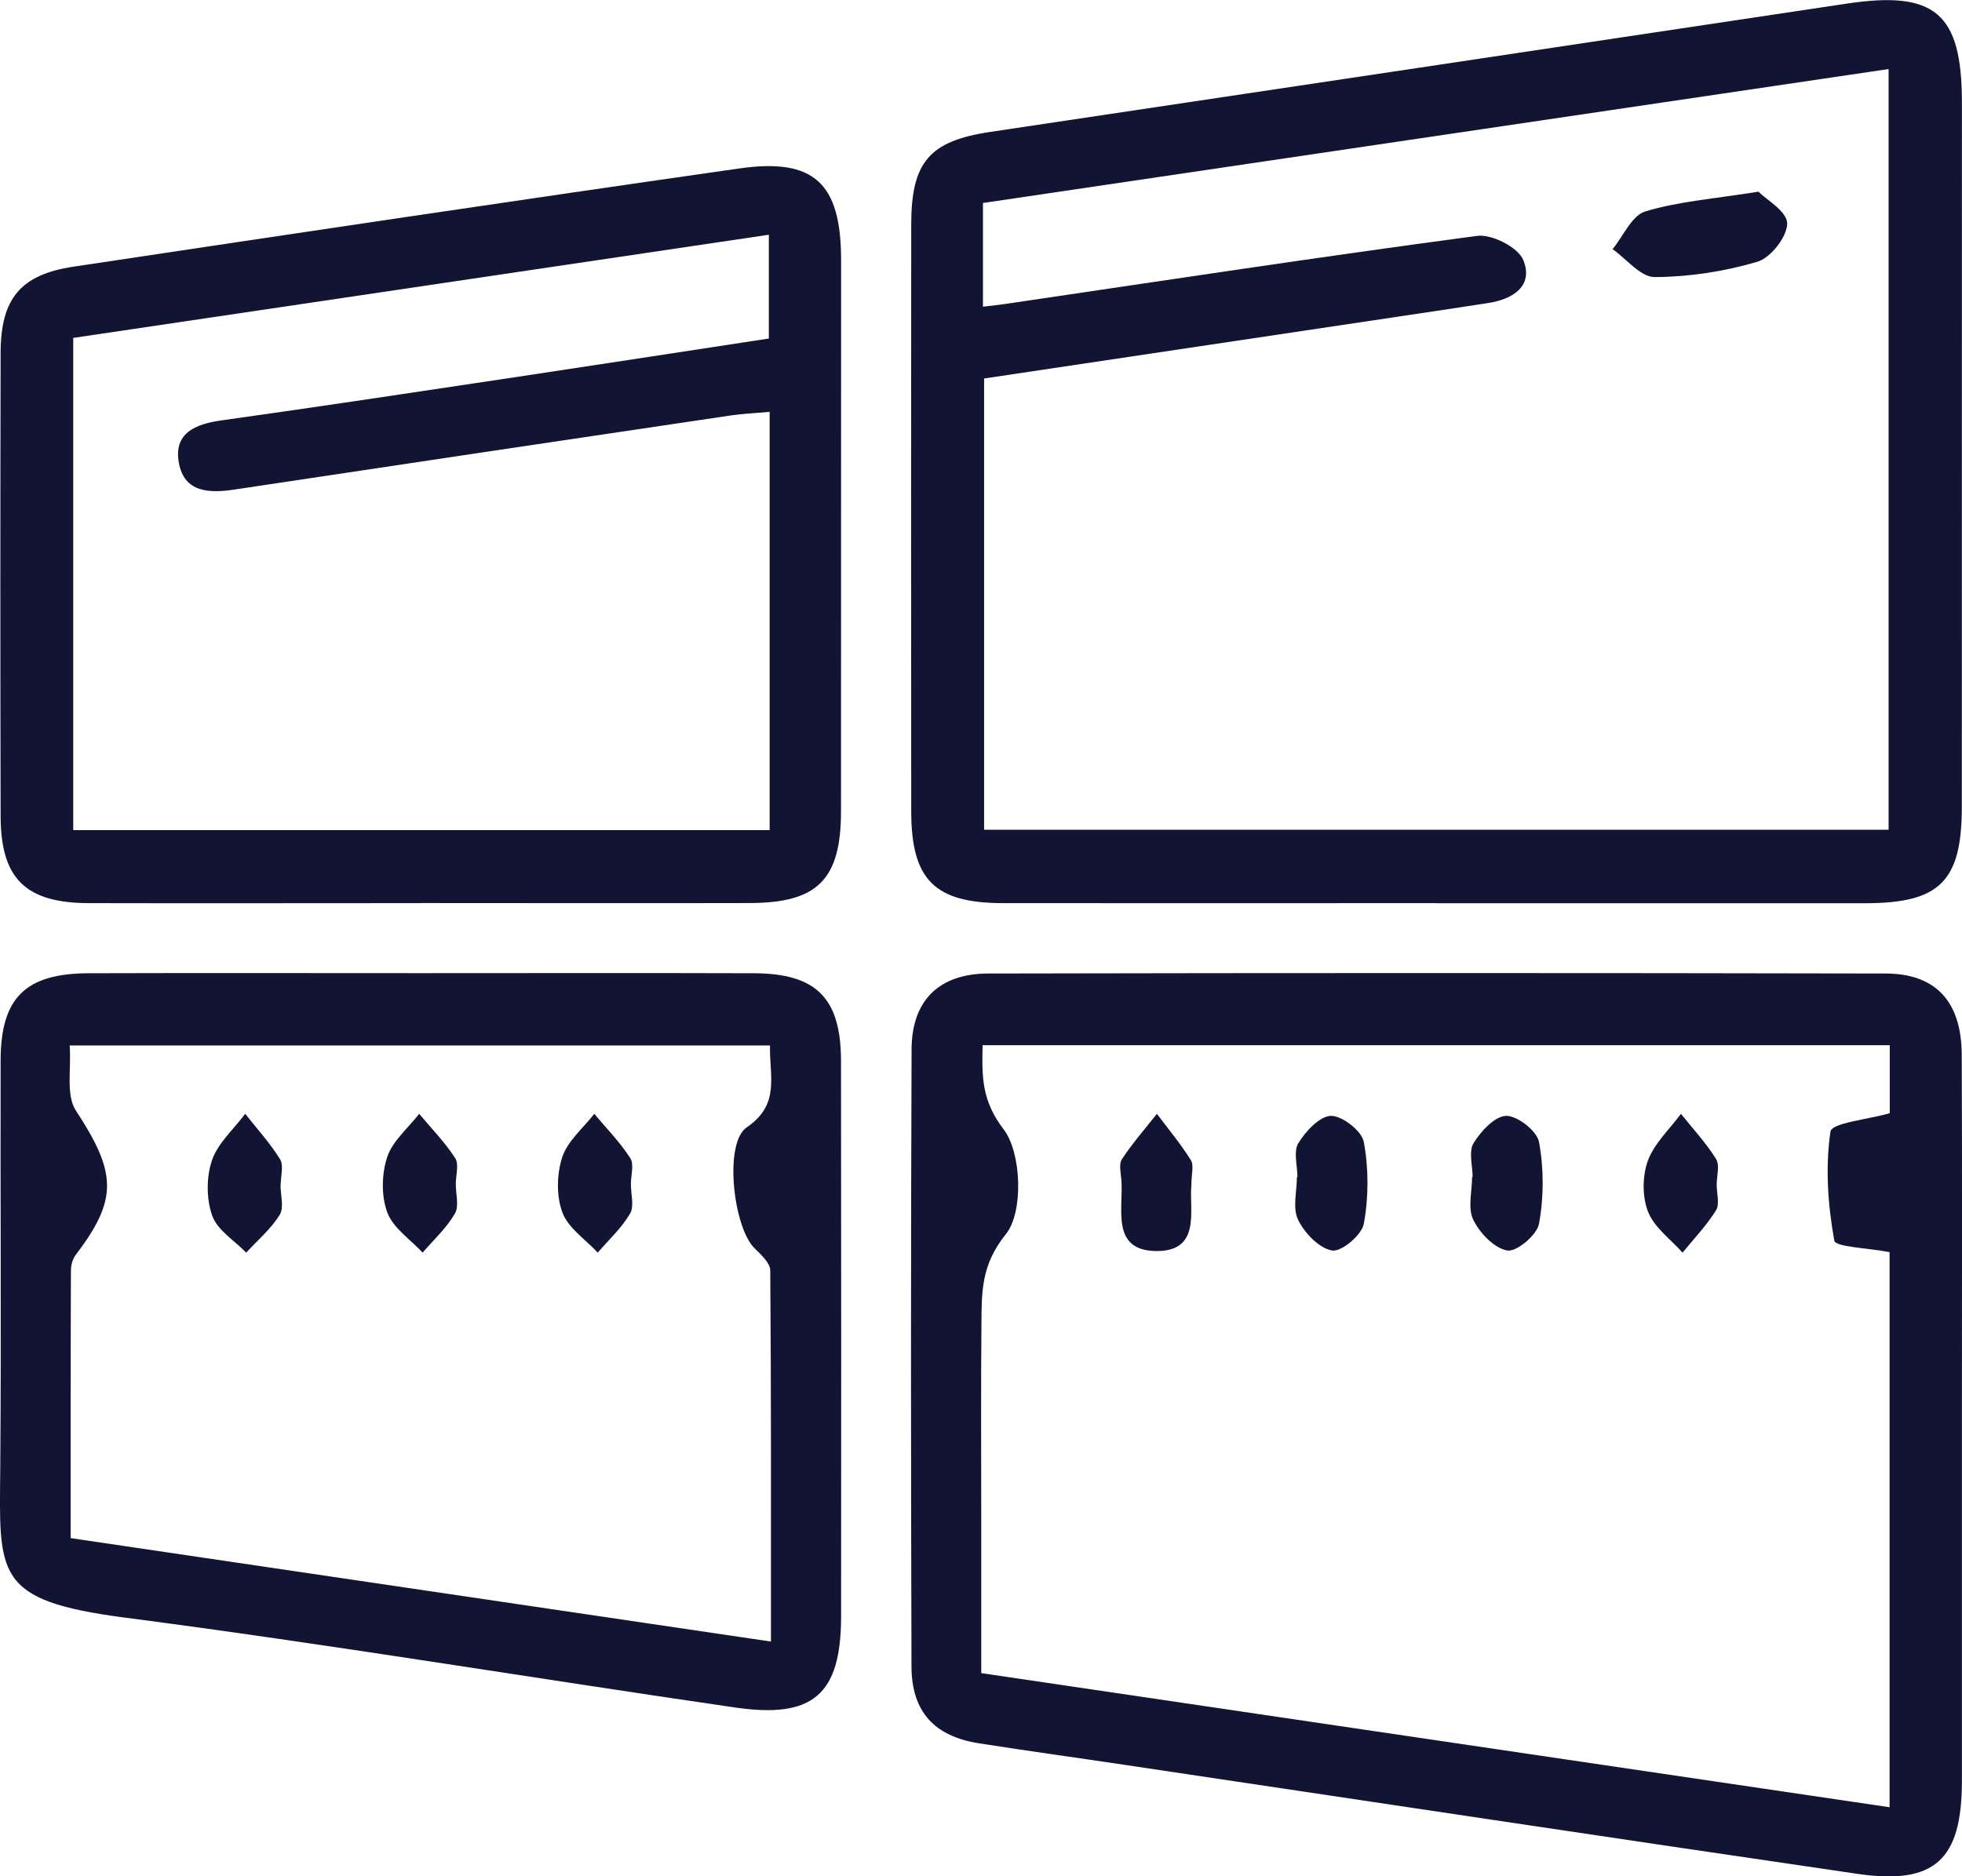
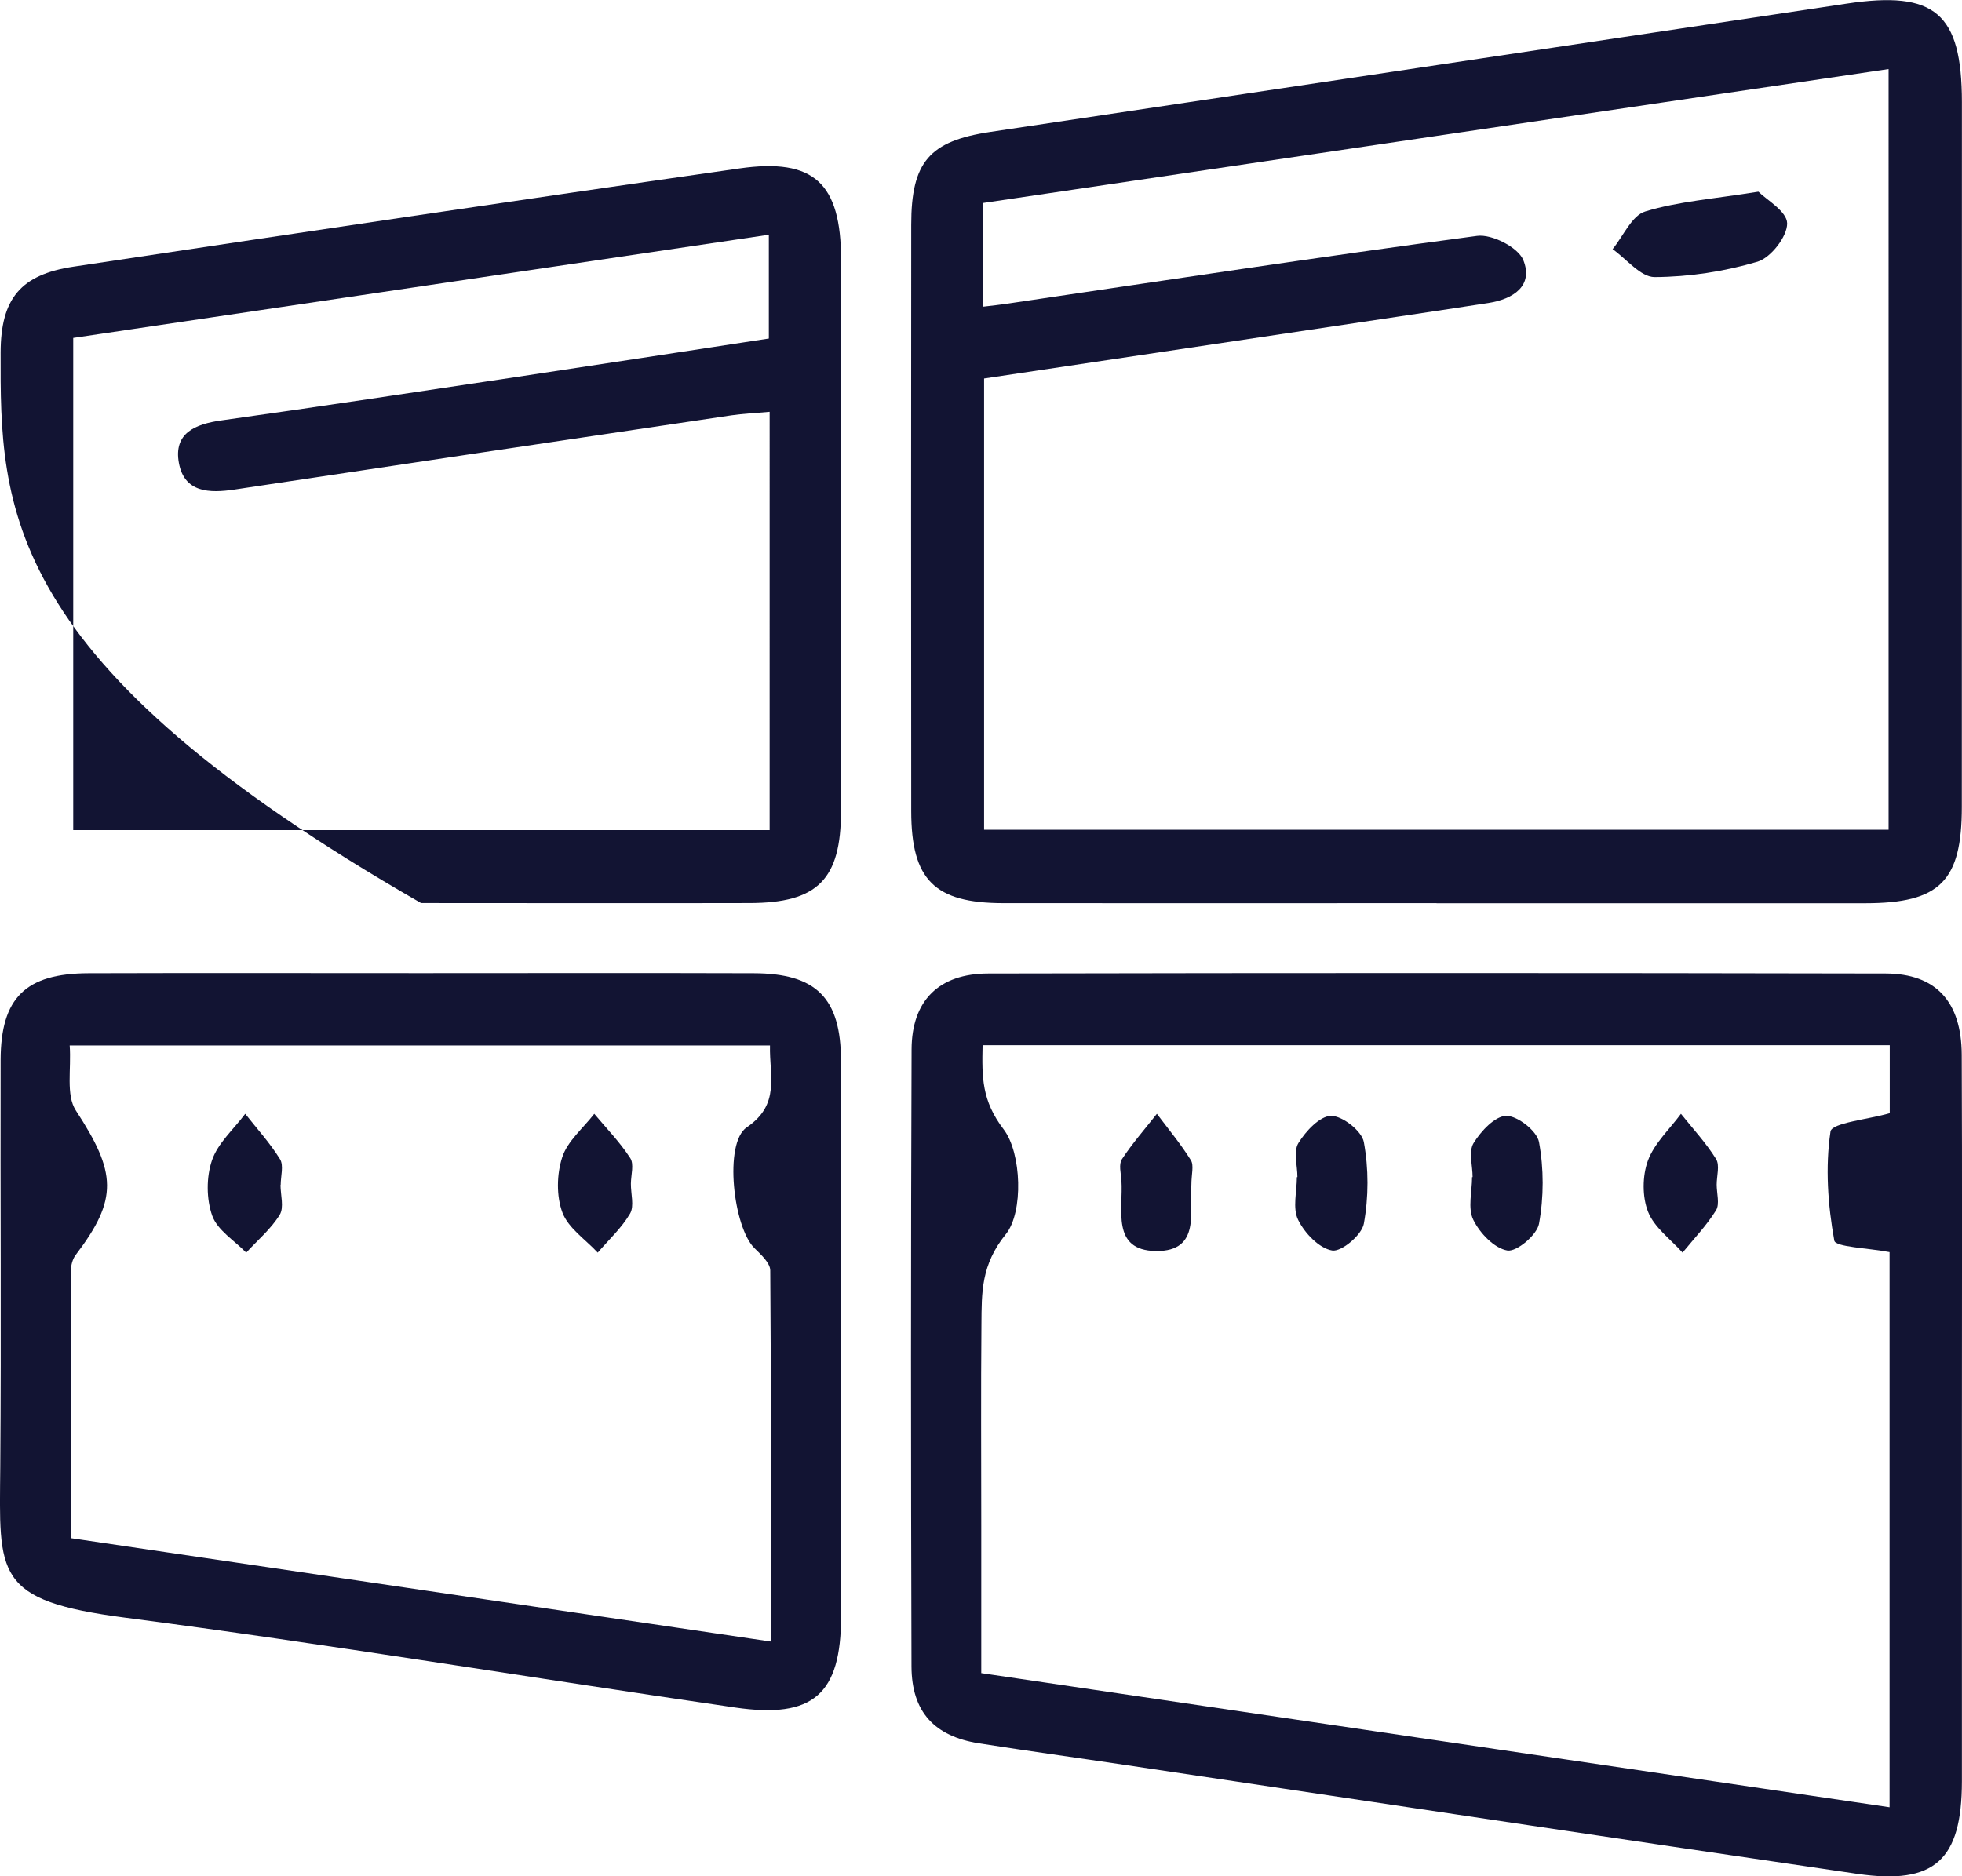
<svg xmlns="http://www.w3.org/2000/svg" viewBox="0 0 22.186 21.223">
  <defs>
    <style>.d{fill:#121433;}</style>
  </defs>
  <g id="a" />
  <g id="b">
    <g id="c">
      <g>
        <path class="d" d="M11.115,3.469c.123-.015,.188-.021,.253-.031,1.777-.262,3.553-.533,5.334-.77,.167-.023,.464,.129,.523,.273,.118,.291-.112,.442-.394,.486-.342,.053-.684,.104-1.026,.155-1.561,.234-3.121,.466-4.677,.699v5.104h10.228V.781c-3.441,.509-6.841,1.012-10.241,1.515v1.173Zm5.129,6.746c-1.634,0-3.267,.002-4.901,0-.776-.001-1.038-.263-1.039-1.039-.002-2.212-.002-4.423,0-6.634,0-.711,.206-.947,.894-1.05,3.228-.483,6.456-.966,9.684-1.451,.998-.15,1.302,.106,1.303,1.114,0,2.657,0,5.313-.001,7.97,0,.842-.248,1.09-1.089,1.091-1.617,.001-3.234,0-4.851,0" />
        <path class="d" d="M11.111,11.822c-.008,.364-.01,.627,.239,.953,.203,.267,.224,.936,.025,1.183-.282,.348-.274,.659-.277,1.017-.007,.759-.002,1.518-.002,2.277v1.672c3.459,.511,6.856,1.013,10.271,1.517v-6.279c-.247-.047-.612-.057-.625-.13-.073-.404-.103-.83-.043-1.234,.015-.098,.425-.136,.67-.207v-.769H11.111Zm11.074,4.315c0,1.337,0,2.673,0,4.01-.001,.891-.307,1.175-1.184,1.047-2.757-.403-5.511-.819-8.267-1.23-.554-.083-1.11-.159-1.663-.246-.505-.079-.762-.356-.764-.869-.007-2.327-.008-4.653,.001-6.98,.002-.553,.31-.857,.867-.858,3.383-.007,6.766-.007,10.149,0,.568,.002,.856,.319,.859,.918,.006,1.403,.002,2.805,.002,4.208" />
-         <path class="d" d="M8.703,4.658c-.173,.016-.304,.021-.433,.04-1.873,.278-3.746,.557-5.618,.839-.285,.043-.567,.035-.629-.3-.062-.338,.183-.44,.481-.482,1.108-.155,2.215-.323,3.323-.489,.955-.144,1.911-.291,2.867-.437v-1.174c-2.645,.393-5.258,.78-7.866,1.167v5.567h7.875V4.658Zm-3.94,5.557c-1.253,0-2.507,.003-3.76,0-.714-.002-.994-.277-.996-.982C.003,7.484,.003,5.735,.007,3.987c.002-.608,.224-.881,.825-.971,2.509-.377,5.018-.752,7.53-1.111,.846-.121,1.148,.169,1.149,1.033,0,2.078,0,4.156-.001,6.234,0,.777-.264,1.041-1.036,1.042-1.237,.003-2.474,0-3.711,0" />
+         <path class="d" d="M8.703,4.658c-.173,.016-.304,.021-.433,.04-1.873,.278-3.746,.557-5.618,.839-.285,.043-.567,.035-.629-.3-.062-.338,.183-.44,.481-.482,1.108-.155,2.215-.323,3.323-.489,.955-.144,1.911-.291,2.867-.437v-1.174c-2.645,.393-5.258,.78-7.866,1.167v5.567h7.875V4.658Zm-3.94,5.557C.003,7.484,.003,5.735,.007,3.987c.002-.608,.224-.881,.825-.971,2.509-.377,5.018-.752,7.53-1.111,.846-.121,1.148,.169,1.149,1.033,0,2.078,0,4.156-.001,6.234,0,.777-.264,1.041-1.036,1.042-1.237,.003-2.474,0-3.711,0" />
        <path class="d" d="M.788,11.825c.02,.268-.045,.56,.07,.736,.459,.702,.481,.999-.002,1.633-.036,.047-.054,.118-.054,.178-.004,1.001-.003,2.002-.003,3.025,2.657,.393,5.26,.777,7.919,1.17,0-1.433,.003-2.815-.008-4.197,0-.085-.105-.18-.178-.252-.239-.233-.35-1.189-.088-1.367,.382-.259,.255-.578,.263-.926H.788Zm3.975-.818c1.253,0,2.507-.003,3.76,.001,.708,.002,.986,.28,.987,.991,.003,2.095,.002,4.19,.001,6.284-.001,.879-.312,1.159-1.198,1.03-2.299-.334-4.591-.716-6.895-1.016C-.073,18.103-.007,17.813,.003,16.591,.015,15.058,.003,13.524,.007,11.99c.002-.705,.282-.98,.996-.982,1.253-.004,2.507-.001,3.76-.001" />
        <path class="d" d="M19.884,2.168c.088,.089,.323,.222,.325,.358,.002,.149-.185,.389-.335,.434-.374,.111-.774,.172-1.164,.174-.158,0-.317-.204-.475-.316,.121-.147,.217-.38,.369-.426,.373-.114,.772-.142,1.28-.224" />
        <path class="d" d="M13.472,13.401c-.028,.284,.117,.755-.401,.749-.51-.007-.368-.474-.39-.797-.006-.081-.032-.184,.005-.241,.118-.18,.262-.344,.396-.514,.13,.173,.27,.341,.384,.524,.037,.059,.006,.16,.006,.279" />
        <path class="d" d="M14.671,13.314c0-.131-.047-.29,.011-.385,.083-.135,.242-.306,.37-.308,.128,0,.347,.171,.37,.296,.055,.3,.055,.623,0,.924-.022,.126-.252,.32-.358,.303-.148-.025-.312-.197-.385-.347-.065-.131-.014-.32-.014-.483h.005Z" />
        <path class="d" d="M16.652,13.314c0-.131-.047-.29,.011-.385,.083-.135,.242-.306,.37-.308,.128,0,.347,.171,.37,.296,.055,.3,.055,.623,0,.924-.022,.126-.252,.32-.358,.303-.148-.025-.312-.197-.385-.347-.065-.131-.014-.32-.014-.483h.005Z" />
        <path class="d" d="M19.412,13.399c0,.098,.036,.219-.007,.29-.107,.172-.25,.321-.379,.479-.135-.152-.32-.284-.39-.462-.067-.17-.065-.405-.002-.578,.072-.196,.245-.355,.374-.53,.135,.169,.284,.329,.397,.511,.044,.071,.007,.192,.007,.29" />
        <path class="d" d="M3.172,13.402c0,.114,.042,.255-.009,.338-.098,.16-.25,.287-.379,.428-.133-.137-.325-.253-.384-.417-.067-.189-.068-.437-.003-.627,.066-.195,.246-.352,.376-.526,.134,.17,.281,.331,.394,.514,.043,.071,.007,.192,.007,.29h-.002Z" />
-         <path class="d" d="M5.154,13.388c-.001,.114,.04,.253-.01,.338-.094,.163-.24,.296-.365,.442-.138-.149-.333-.277-.399-.453-.07-.186-.065-.435-.002-.627,.06-.183,.237-.328,.362-.49,.138,.165,.291,.321,.407,.501,.045,.069,.008,.191,.007,.289" />
        <path class="d" d="M7.134,13.388c-.001,.114,.04,.253-.009,.338-.095,.163-.241,.296-.366,.442-.138-.149-.333-.277-.399-.453-.07-.186-.065-.435-.002-.627,.06-.183,.237-.328,.362-.49,.138,.165,.291,.321,.407,.501,.045,.069,.008,.191,.007,.289" />
      </g>
    </g>
  </g>
</svg>